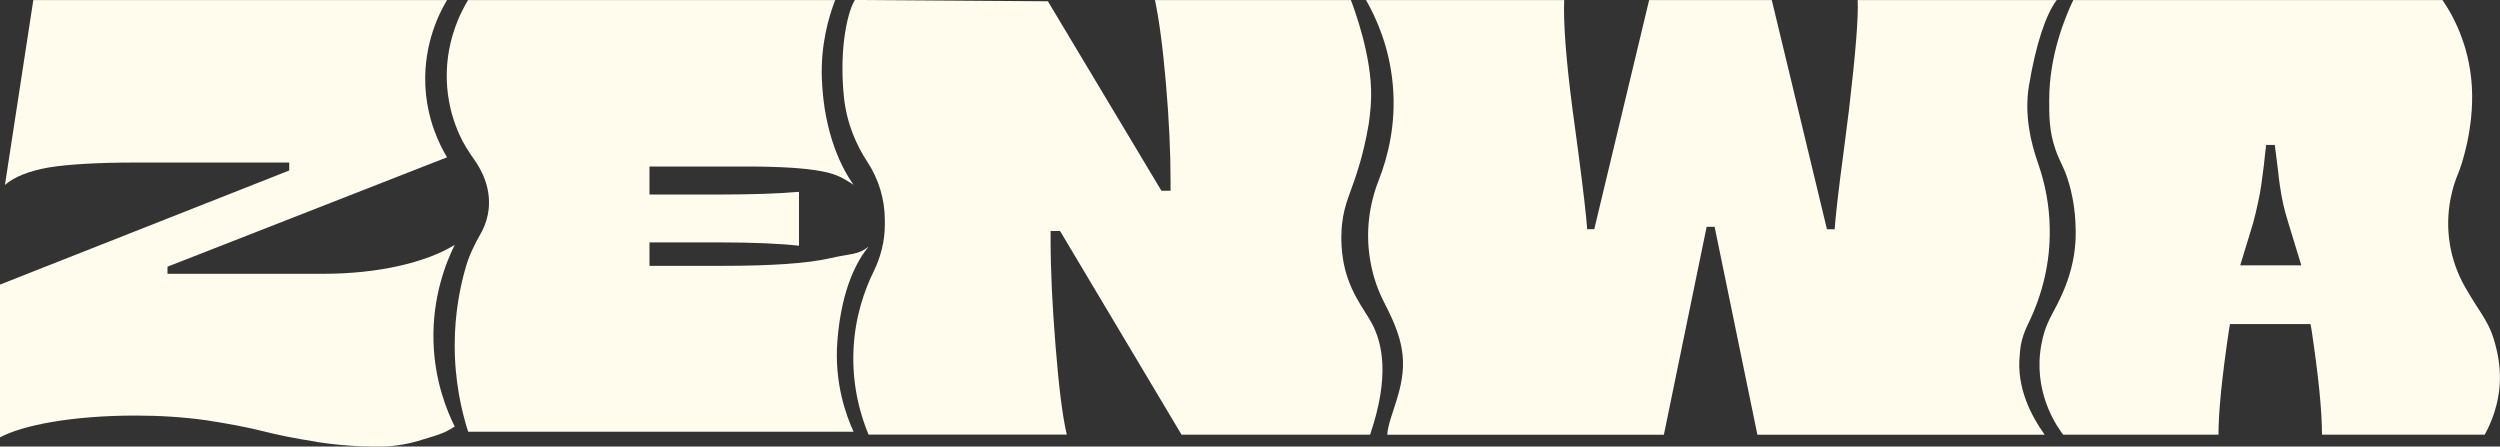
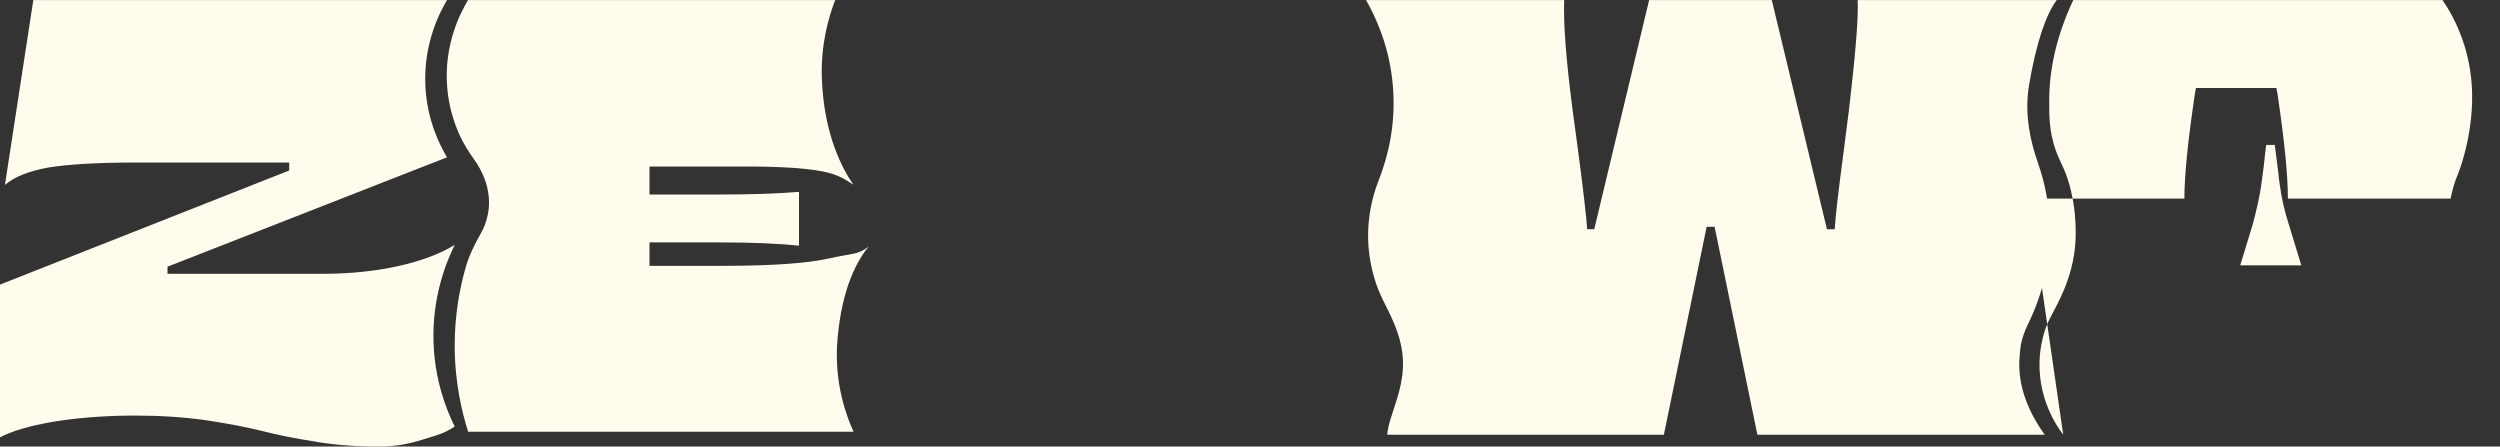
<svg xmlns="http://www.w3.org/2000/svg" viewBox="0 0 510.33 91.15" data-name="Layer 1" id="Layer_1">
  <rect x="0" y="0" width="510.33" height="91.15" fill="#333333" stroke="none" />
  <defs>
    <style>
      .cls-1 {
        fill: #fffcee;
      }
    </style>
  </defs>
  <path d="M64.65,90.19c-4.27-.66-7.89-1.38-10.96-2.17-3.07-.78-6.92-1.51-11.56-2.23-4.7-.66-9.51-.96-14.51-.96-13,0-23.05,1.99-27.63,4.45v-31.18l59.05-23.3v-1.62h-31.42c-7.77,0-13.72.36-17.76,1.02-4.03.72-6.98,1.93-8.85,3.55L6.8.02h84.45c-1.47,2.46-4.76,8.73-4.43,17.26.28,7.13,2.95,12.36,4.43,14.83-19.02,7.44-38.04,14.89-57.06,22.33v1.45h31.9c10.9,0,20.77-2.23,26.73-5.9-1.69,3.43-4.6,10.49-4.33,19.78.23,7.93,2.69,13.99,4.33,17.3-.21.14-.51.32-.87.53-.34.2-.73.41-1.18.62-.9.42-2.77,1.02-5.48,1.81-2.71.78-5.42,1.14-8.01,1.14-4.21,0-8.43-.3-12.64-.96Z" class="cls-1" />
  <path d="M95.57,88.14c-1.34-4.19-2.79-10.37-2.75-17.93.03-6.14,1.04-11.41,2.22-15.55.69-2.43,1.79-4.71,3.05-6.9.62-1.08,1.2-2.43,1.51-4.04.96-4.99-1.35-9.11-2.72-11.03-1.18-1.66-2.29-3.38-3.12-5.25-1.12-2.51-2.17-5.78-2.48-9.68-.7-8.85,2.86-15.42,4.27-17.75h74.94c-1.33,3.44-2.99,9.08-2.72,16.12.42,11.2,4.12,18.33,6.46,21.58-1.97-1.23-3.16-2.11-6.44-2.74-3.55-.68-8.73-.98-15.65-.98h-19.56v5.72h14.15c6.68,0,12.16-.18,16.37-.55v11c-3.85-.43-9.33-.68-16.37-.68h-14.15v4.79h14.63c10.17,0,17.58-.49,22.15-1.54,4.57-1.04,5.84-.68,7.95-2.4-2.19,2.68-5.5,8.3-6.37,19.19-.69,8.69,1.84,15.42,3.3,18.61h-78.67Z" class="cls-1" />
-   <path d="M177.31,88.74c-1.4-3.35-3.49-9.62-3.07-17.64.35-6.63,2.28-11.98,4.11-15.7,1.45-2.96,2.27-6.19,2.27-9.49v-.99c0-4.24-1.25-8.37-3.58-11.91-2.05-3.1-4.22-7.62-4.79-13.41-1.01-10.27.95-17.67,2.28-19.61l39.38.27,23.17,38.67h1.87v-1.92c0-5.88-.3-12.56-.96-20.17-.66-7.61-1.44-13.18-2.23-16.83h40c.63,1.66,4.31,11.43,4.13,19.77-.06,3.04-.54,5.82-.54,5.82-.54,3.18-1.2,5.74-1.69,7.47-1.76,6.18-3.24,8.13-3.72,12.81-.08.8-.32,3.55.18,6.83.99,6.49,4.21,10.17,5.86,13.19,2.26,4.14,3.73,11.01-.3,22.83h-38.49l-24.8-41.58h-1.93v1.67c0,6.5.36,13.8,1.02,21.9.66,8.17,1.38,14.17,2.29,18h-40.45Z" class="cls-1" />
  <path d="M283.18,88.74c.26-3.97,3.84-9.55,3.13-16.28-.49-4.63-2.6-8.36-4.1-11.41-1.33-2.72-2.18-5.64-2.62-8.64-.78-5.29-.09-10.7,1.87-15.67,1.87-4.77,3.55-11.42,2.87-19.28-.68-7.96-3.5-13.99-5.48-17.45h40.45c-.18,4.64.36,12,1.69,22.21l1.14,8.48c1.08,8.11,1.68,13.49,1.87,16.09h1.44L336.64.02h25.04l11.26,46.78h1.57c.18-2.6.78-7.98,1.87-16.09l1.08-8.48c1.32-11.32,1.93-18.75,1.75-22.21h40.63c-2.18,2.88-4.23,8.86-5.66,17.45-.99,5.93.35,11.58,1.85,15.86,1.48,4.21,2.3,8.62,2.38,13.08,0,.09,0,.17,0,.26.14,6.74-1.43,13.38-4.4,19.43-1.69,3.44-1.62,5.52-1.72,6.45-.68,6.63,2.37,12.36,5.09,16.19h-58.64l-8.73-42.44h-1.63l-8.73,42.44h-56.46Z" class="cls-1" />
-   <path d="M421.17,88.74c-1-1.3-5.67-7.63-4.72-16.65.13-1.19.34-2.32.61-3.38.76-2.92,1.82-4.44,2.95-6.7.69-1.38,2.29-4.61,3.12-8.65.76-3.66.6-6.63.51-8.31-.2-3.53-.89-6.21-1.21-7.33-1-3.57-1.9-4.46-2.86-7.25-1.28-3.73-1.27-6.77-1.26-10.18.03-8.92,3.12-16.51,4.91-20.28h75.37c1.23,1.8,2.74,4.39,3.95,7.72.57,1.56,1.78,5.21,2.05,10.03.47,8.62-2.21,16.26-2.78,17.59-.69,1.63-1.2,3.32-1.54,5.06l-.03.13c-1.2,6.13-.19,12.49,2.89,17.93,3.56,6.28,5.14,7.04,6.51,12.93.69,2.98.69,5.24.67,6.02-.1,5.19-1.91,9.16-3.11,11.31h-33.21c0-4.89-.72-11.94-2.11-21.28l-.24-1.3h-16.43l-.24,1.42c-1.38,9.34-2.11,16.4-2.11,21.16h-31.71ZM457.31,54.16h12.46l-2.59-8.48c-.96-3.09-1.38-4.95-1.81-7.98-.18-1.11-.24-1.92-.3-2.48-.06-.49-.18-1.42-.36-2.85-.18-1.36-.3-2.29-.36-2.78h-1.75c-.12.93-.3,2.35-.48,4.21-.24,1.92-.42,3.28-.54,4.08-.24,1.73-.9,4.89-1.69,7.8l-2.59,8.48Z" class="cls-1" />
+   <path d="M421.17,88.74c-1-1.3-5.67-7.63-4.72-16.65.13-1.19.34-2.32.61-3.38.76-2.92,1.82-4.44,2.95-6.7.69-1.38,2.29-4.61,3.12-8.65.76-3.66.6-6.63.51-8.31-.2-3.53-.89-6.21-1.21-7.33-1-3.57-1.9-4.46-2.86-7.25-1.28-3.73-1.27-6.77-1.26-10.18.03-8.92,3.12-16.51,4.91-20.28h75.37c1.23,1.8,2.74,4.39,3.95,7.72.57,1.56,1.78,5.21,2.05,10.03.47,8.62-2.21,16.26-2.78,17.59-.69,1.63-1.2,3.32-1.54,5.06l-.03.13h-33.21c0-4.89-.72-11.94-2.11-21.28l-.24-1.3h-16.43l-.24,1.42c-1.38,9.34-2.11,16.4-2.11,21.16h-31.71ZM457.31,54.16h12.46l-2.59-8.48c-.96-3.09-1.38-4.95-1.81-7.98-.18-1.11-.24-1.92-.3-2.48-.06-.49-.18-1.42-.36-2.85-.18-1.36-.3-2.29-.36-2.78h-1.75c-.12.93-.3,2.35-.48,4.21-.24,1.92-.42,3.28-.54,4.08-.24,1.73-.9,4.89-1.69,7.8l-2.59,8.48Z" class="cls-1" />
</svg>